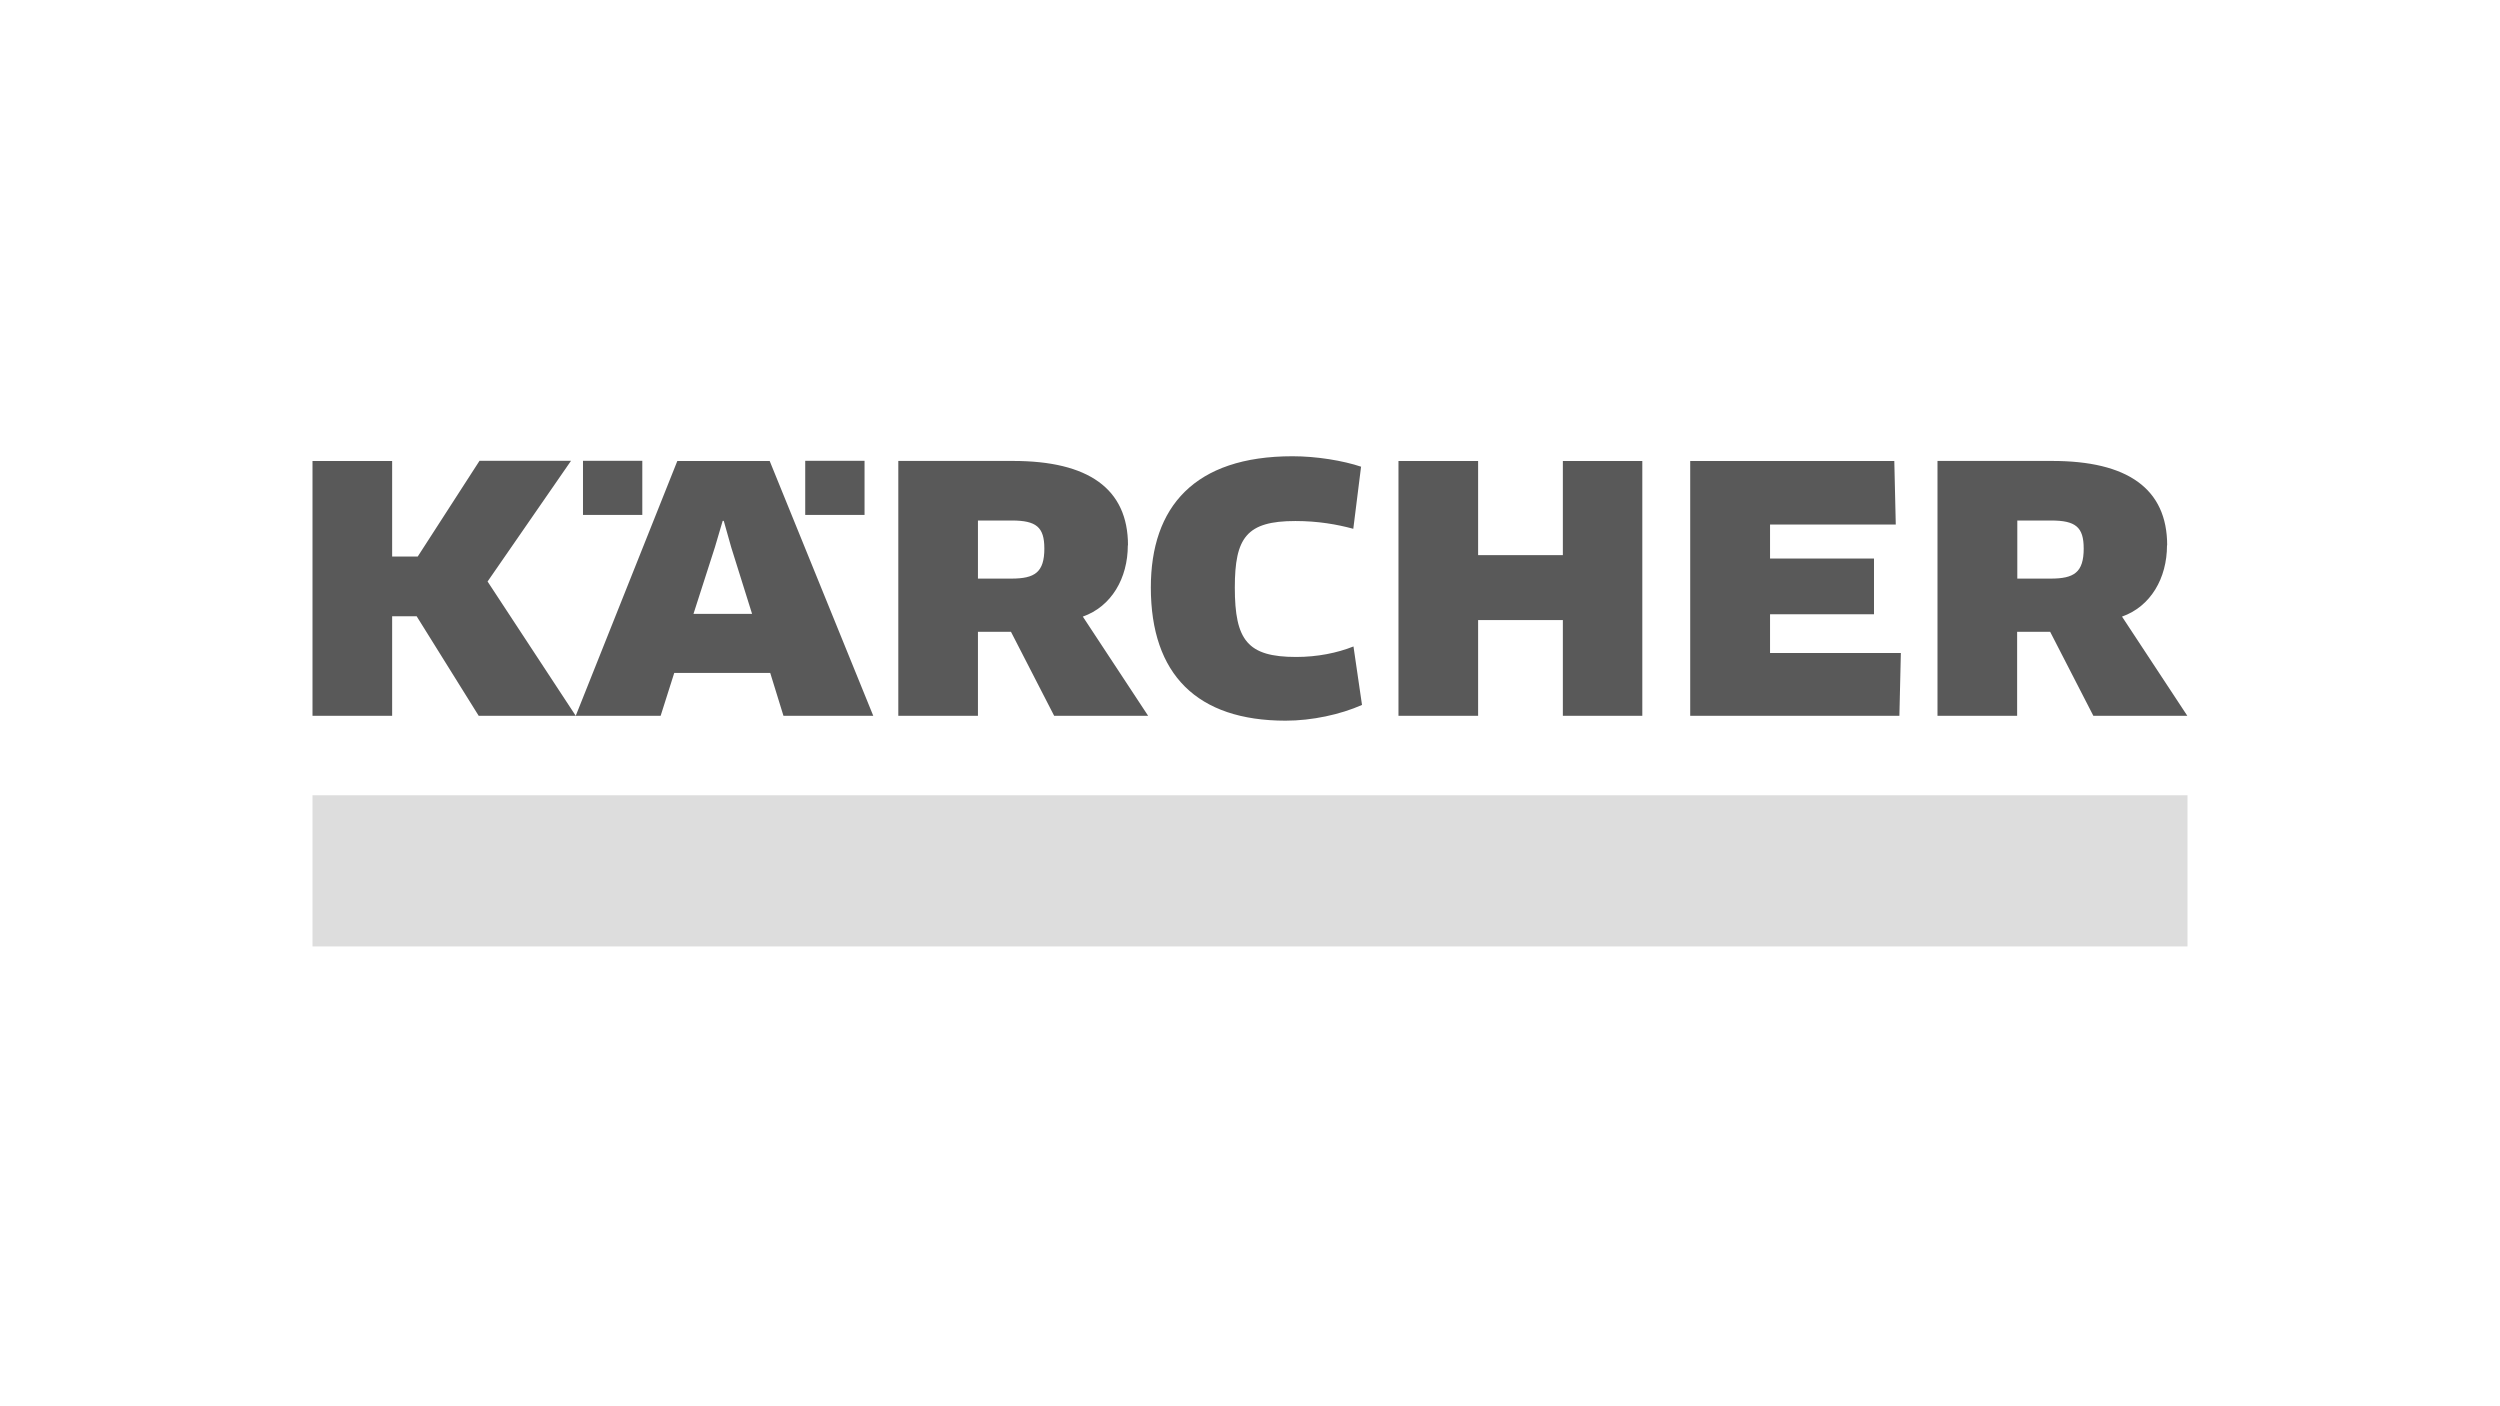
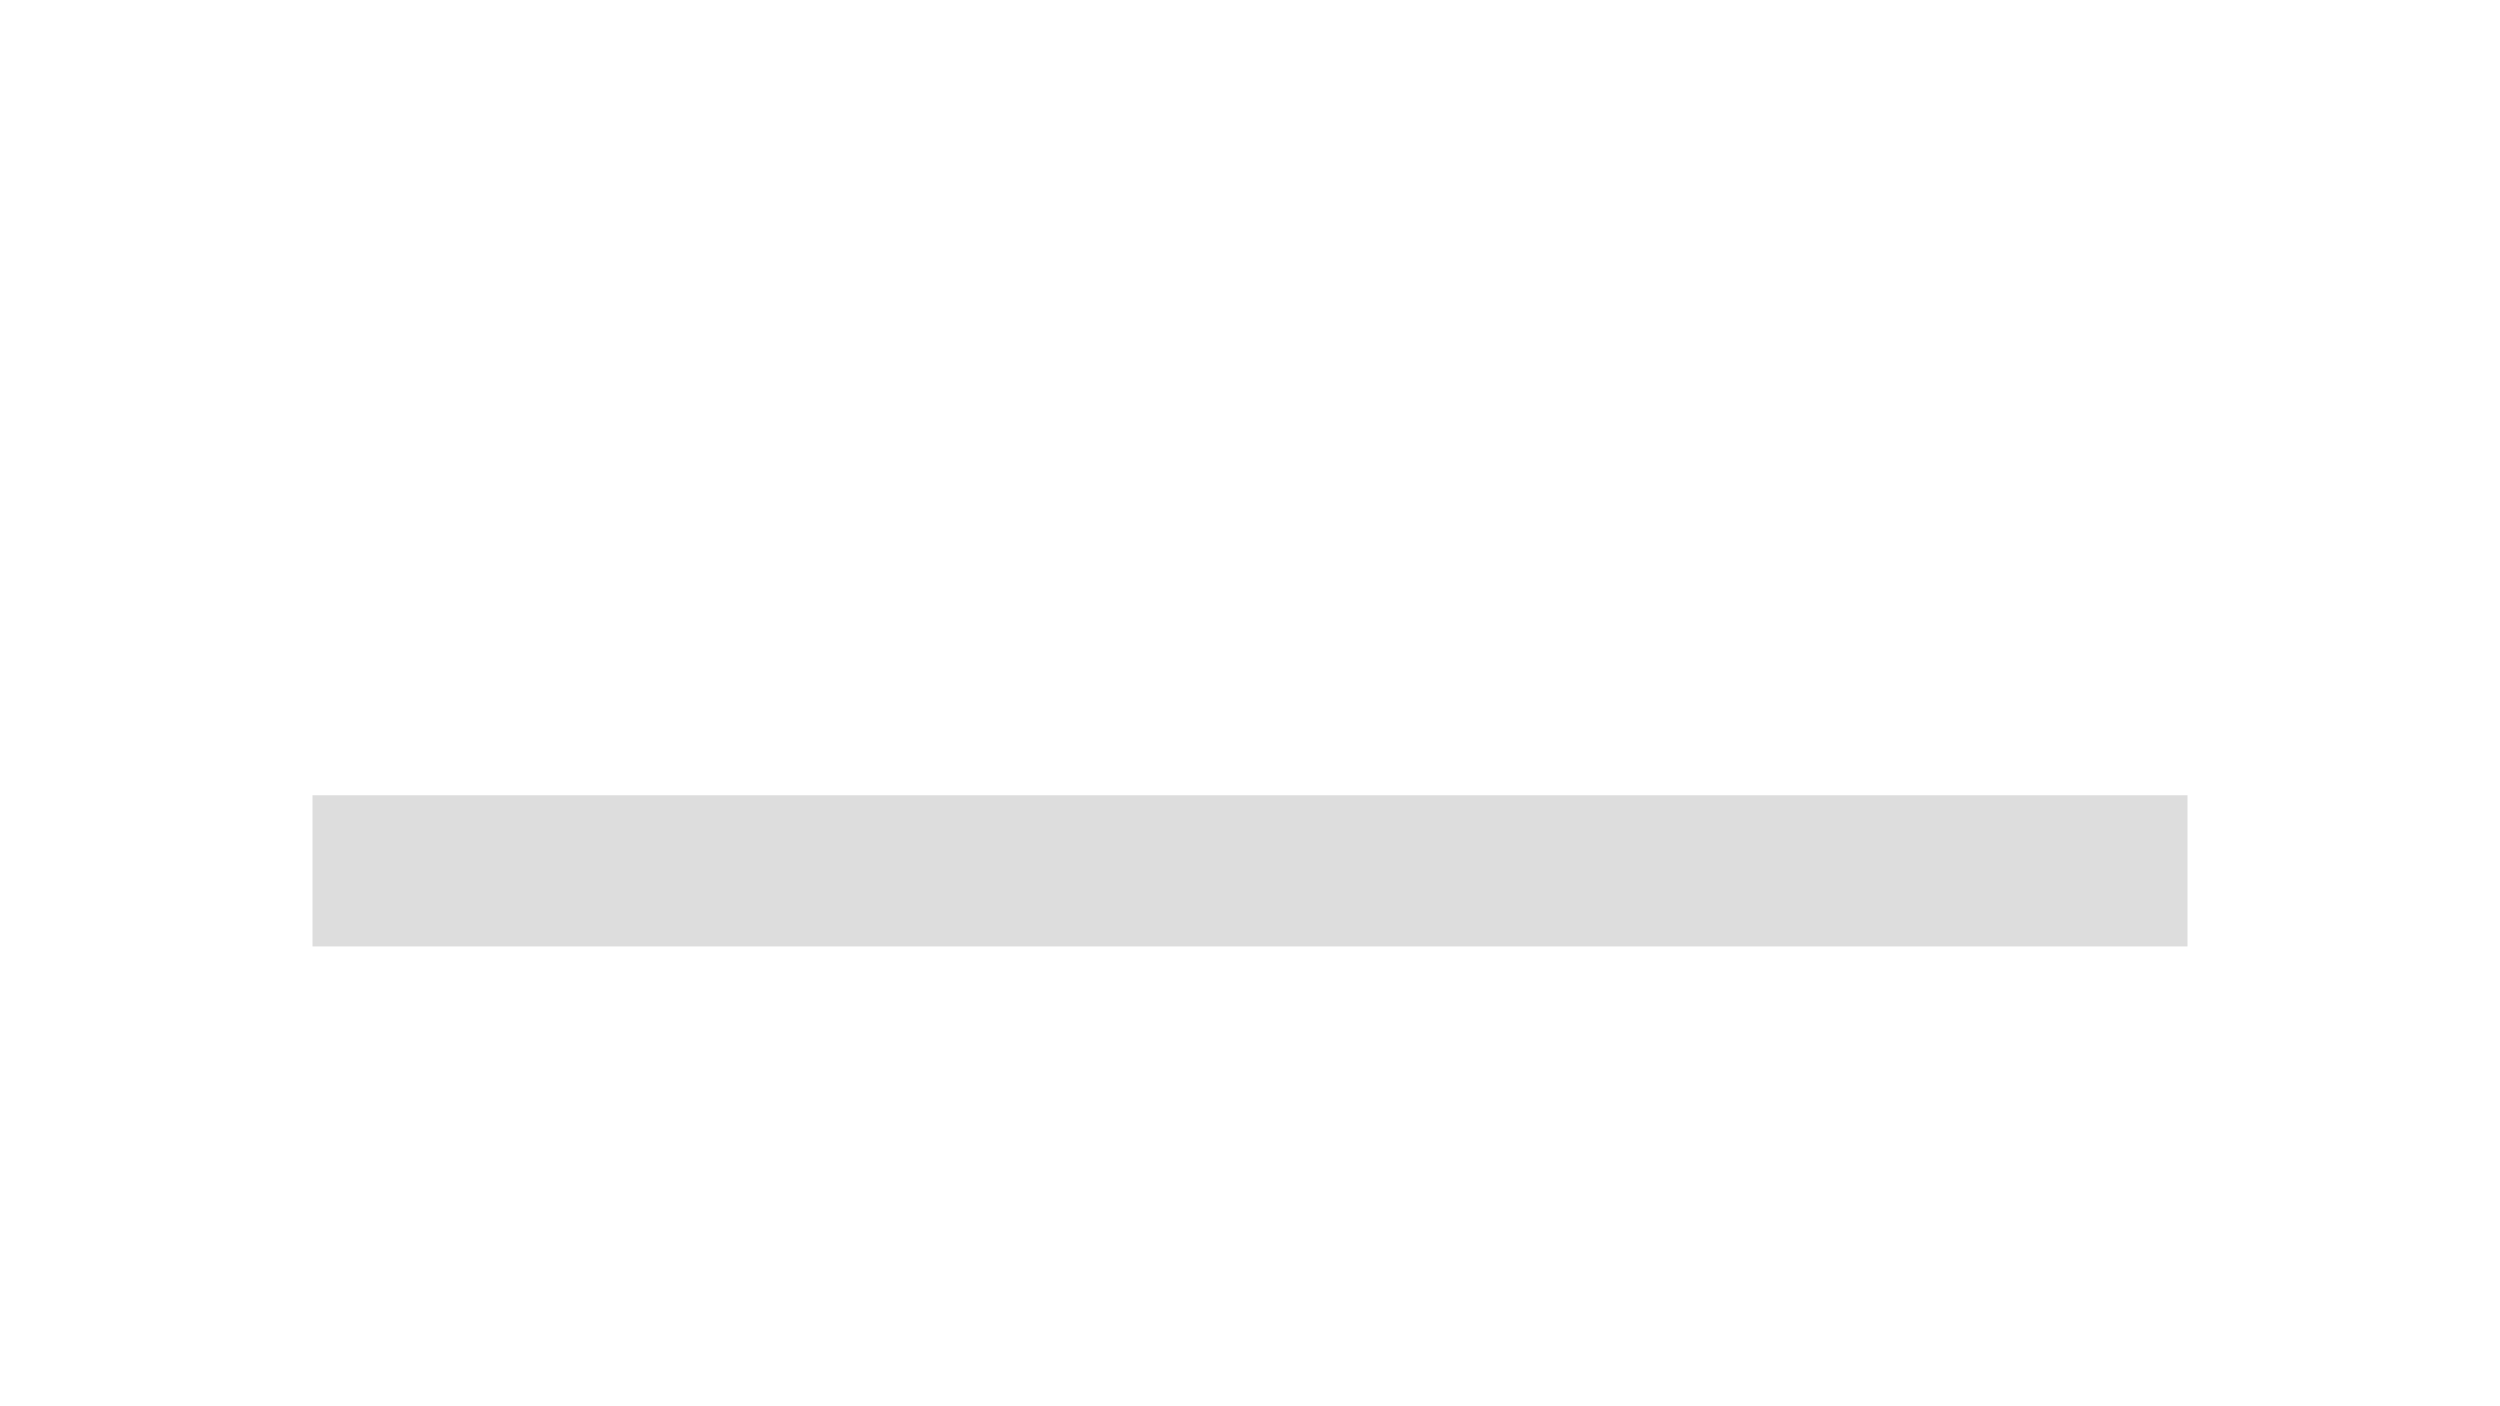
<svg xmlns="http://www.w3.org/2000/svg" width="400" height="225" viewBox="0 0 400 225" fill="none">
  <g opacity="0.75">
    <path opacity="0.2" d="M50 151.426H350V127.243H50V151.426Z" fill="#222222" />
-     <path d="M76.705 73.755L66.837 89.045H62.743V73.755H50V114.529H62.743V98.6H66.663L76.591 114.529H92.12L78.012 93.042L91.366 73.725H76.708L76.705 73.755ZM128.836 82.385H138.327V73.725H128.836V82.385ZM93.278 82.385H102.769V73.725H93.278V82.385ZM120.333 98.224H110.955L114.382 87.567L115.629 83.341H115.803L116.994 87.567L120.333 98.224ZM139.722 114.529L123.149 73.755H108.373L92.117 114.529H105.701L107.88 107.667H123.235L125.354 114.529H139.692H139.722ZM333.393 87.741C333.393 91.591 331.856 92.576 328.109 92.576H322.768V83.281H328.166C332.086 83.281 333.39 84.323 333.39 87.741H333.393ZM346.747 87.248C346.747 78.155 340.362 73.752 328.373 73.752H309.998V114.526H322.742V101.09H328.026L334.935 114.526H349.97L339.522 98.657C344.109 97.036 346.721 92.517 346.721 87.248H346.747ZM217.808 74.681C214.875 73.696 210.665 73 206.805 73C191.103 73 184.134 81.108 184.134 93.994C184.134 107.923 191.537 115.308 205.701 115.308C209.911 115.308 214.468 114.323 217.921 112.789L216.557 103.433C213.945 104.475 210.779 105.114 207.383 105.114C199.603 105.114 197.571 102.448 197.571 94.021C197.571 86.027 199.43 83.364 207.266 83.364C210.922 83.364 213.971 83.913 216.527 84.609L217.774 74.647L217.808 74.681ZM262.77 114.529V73.755H250.057V88.816H236.499V73.755H223.756V114.529H236.499V99.21H250.057V114.529H262.77ZM283.207 104.481V98.284H299.84V89.365H283.207V83.92H303.323L303.089 73.755H270.433V114.529H303.903L304.137 104.481H283.207ZM167.097 87.741C167.097 91.591 165.559 92.576 161.813 92.576H156.472V83.281H161.87C165.789 83.281 167.094 84.323 167.094 87.741H167.097ZM180.478 87.248C180.478 78.155 174.093 73.752 162.103 73.752H143.728V114.526H156.472V101.09H161.756L168.665 114.526H183.7L173.252 98.657C177.839 97.036 180.451 92.517 180.451 87.248" fill="#222222" />
  </g>
</svg>